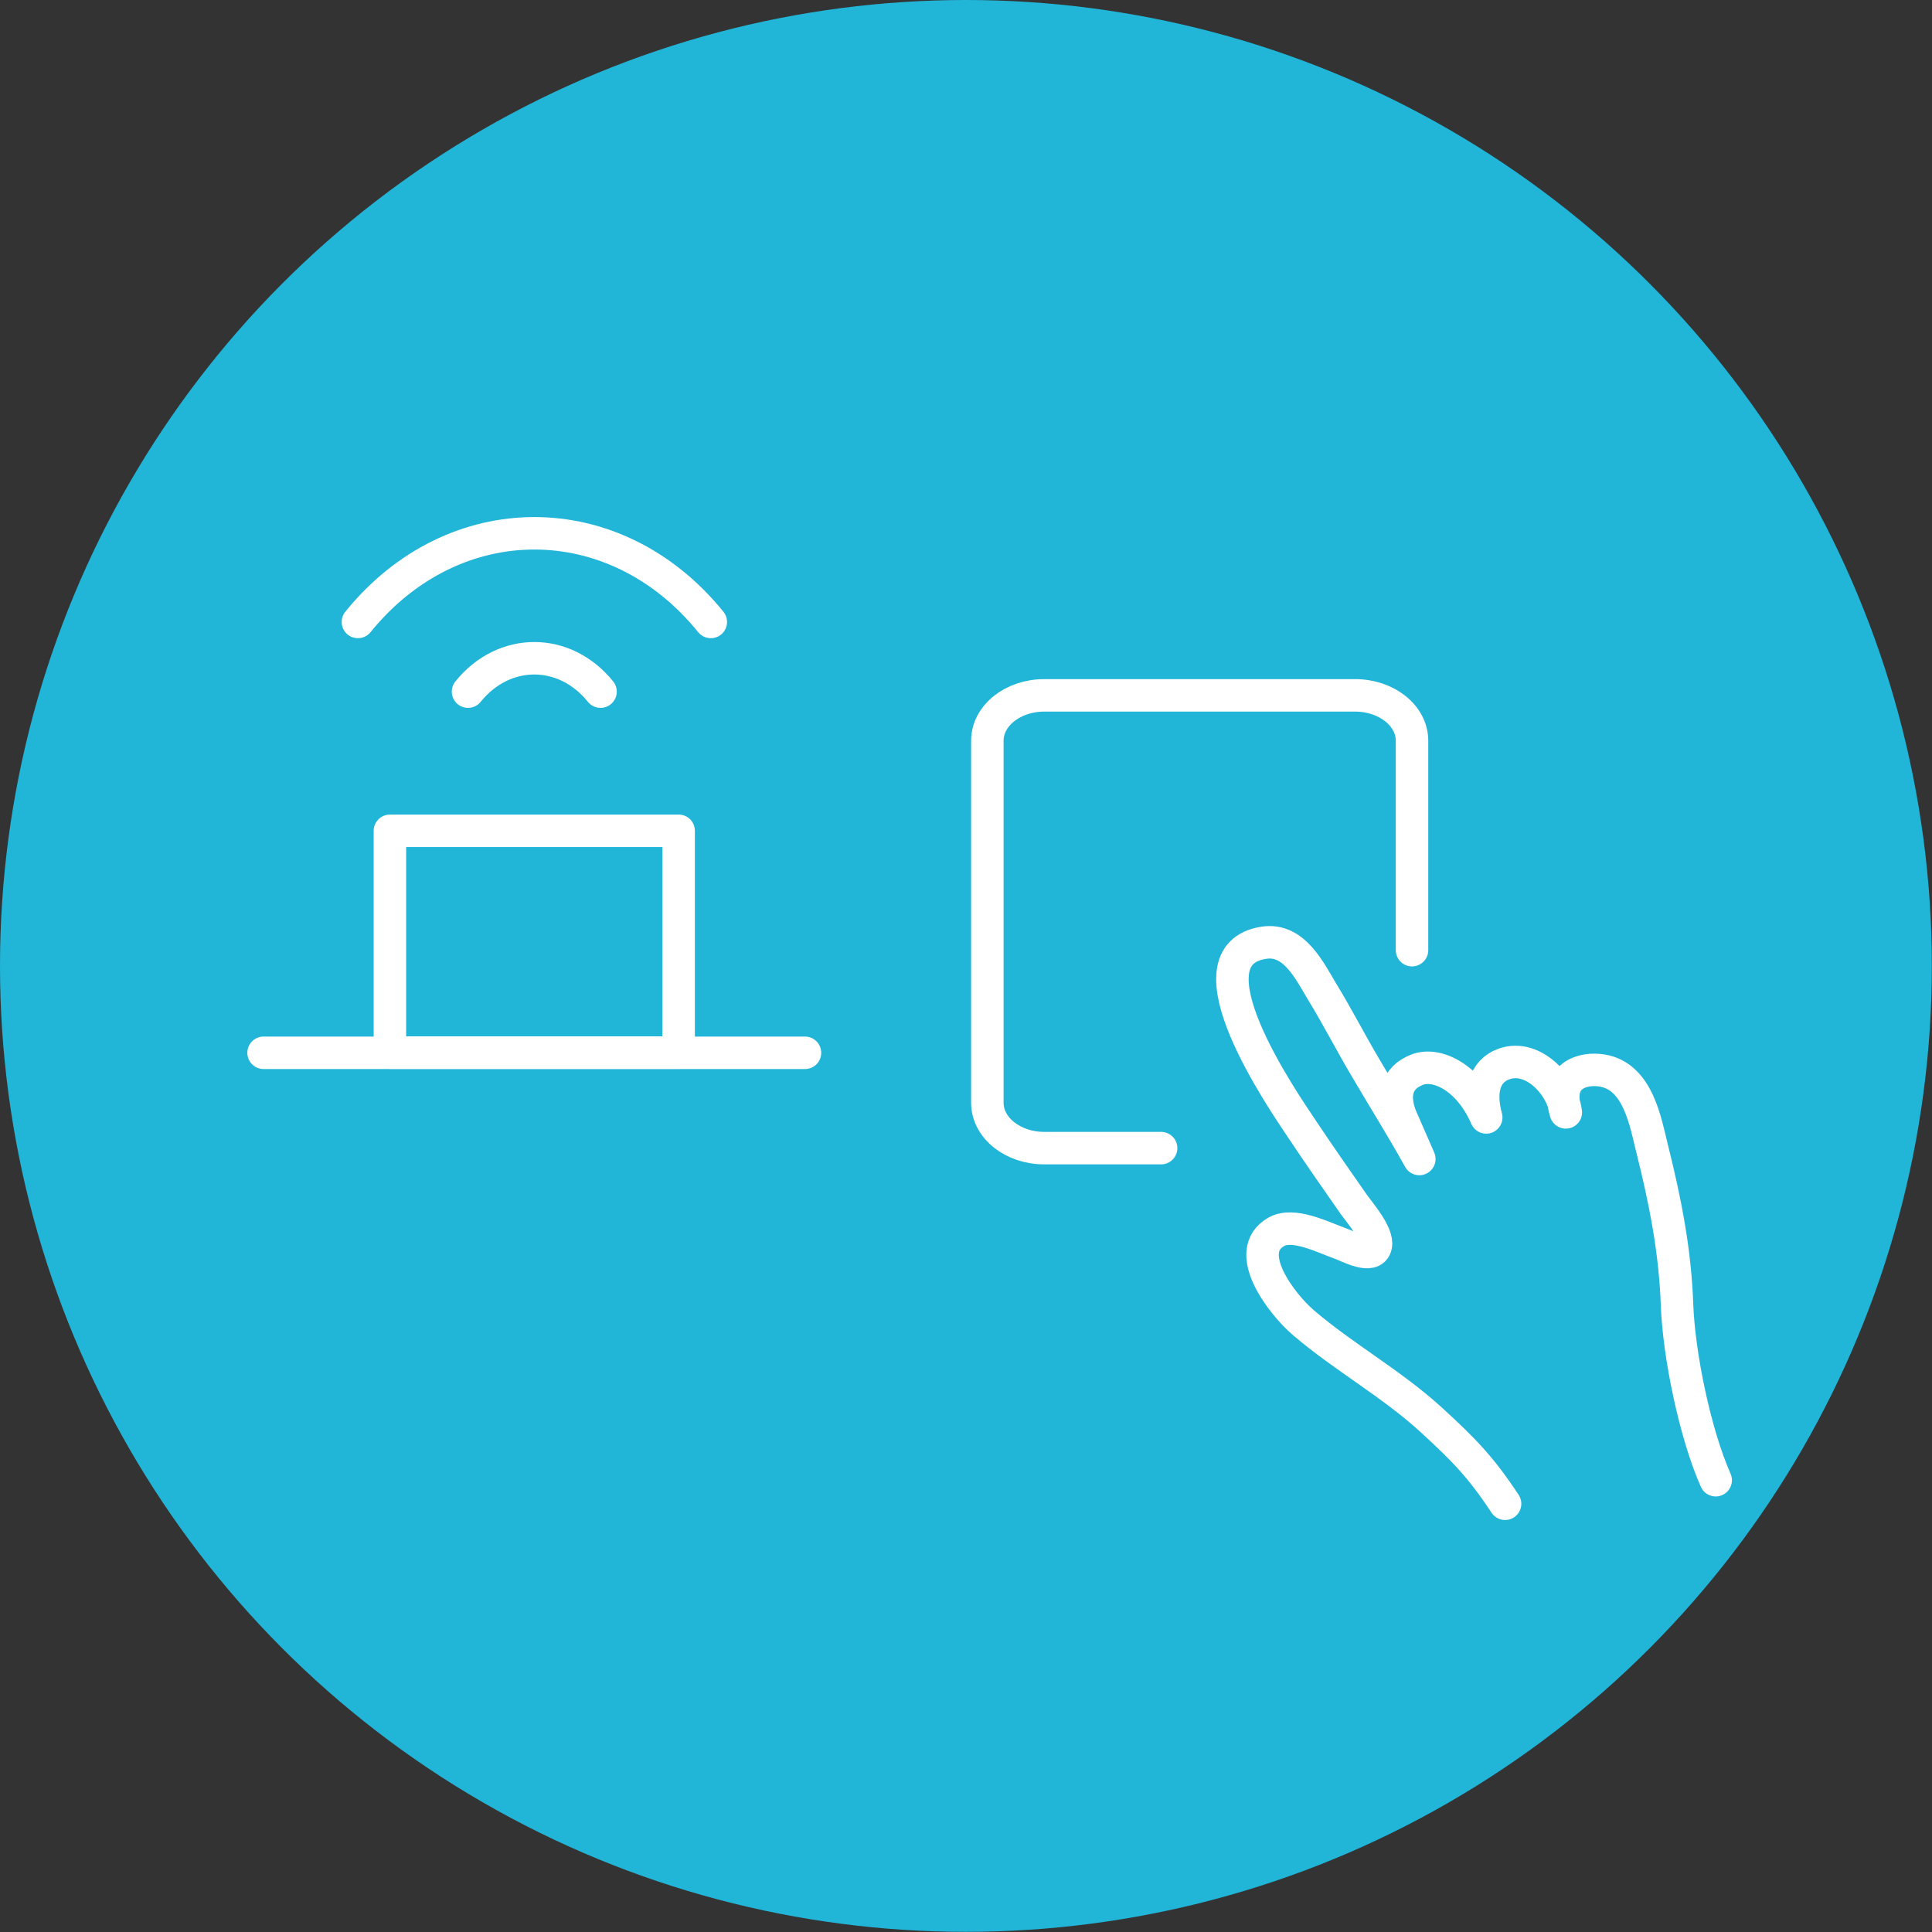
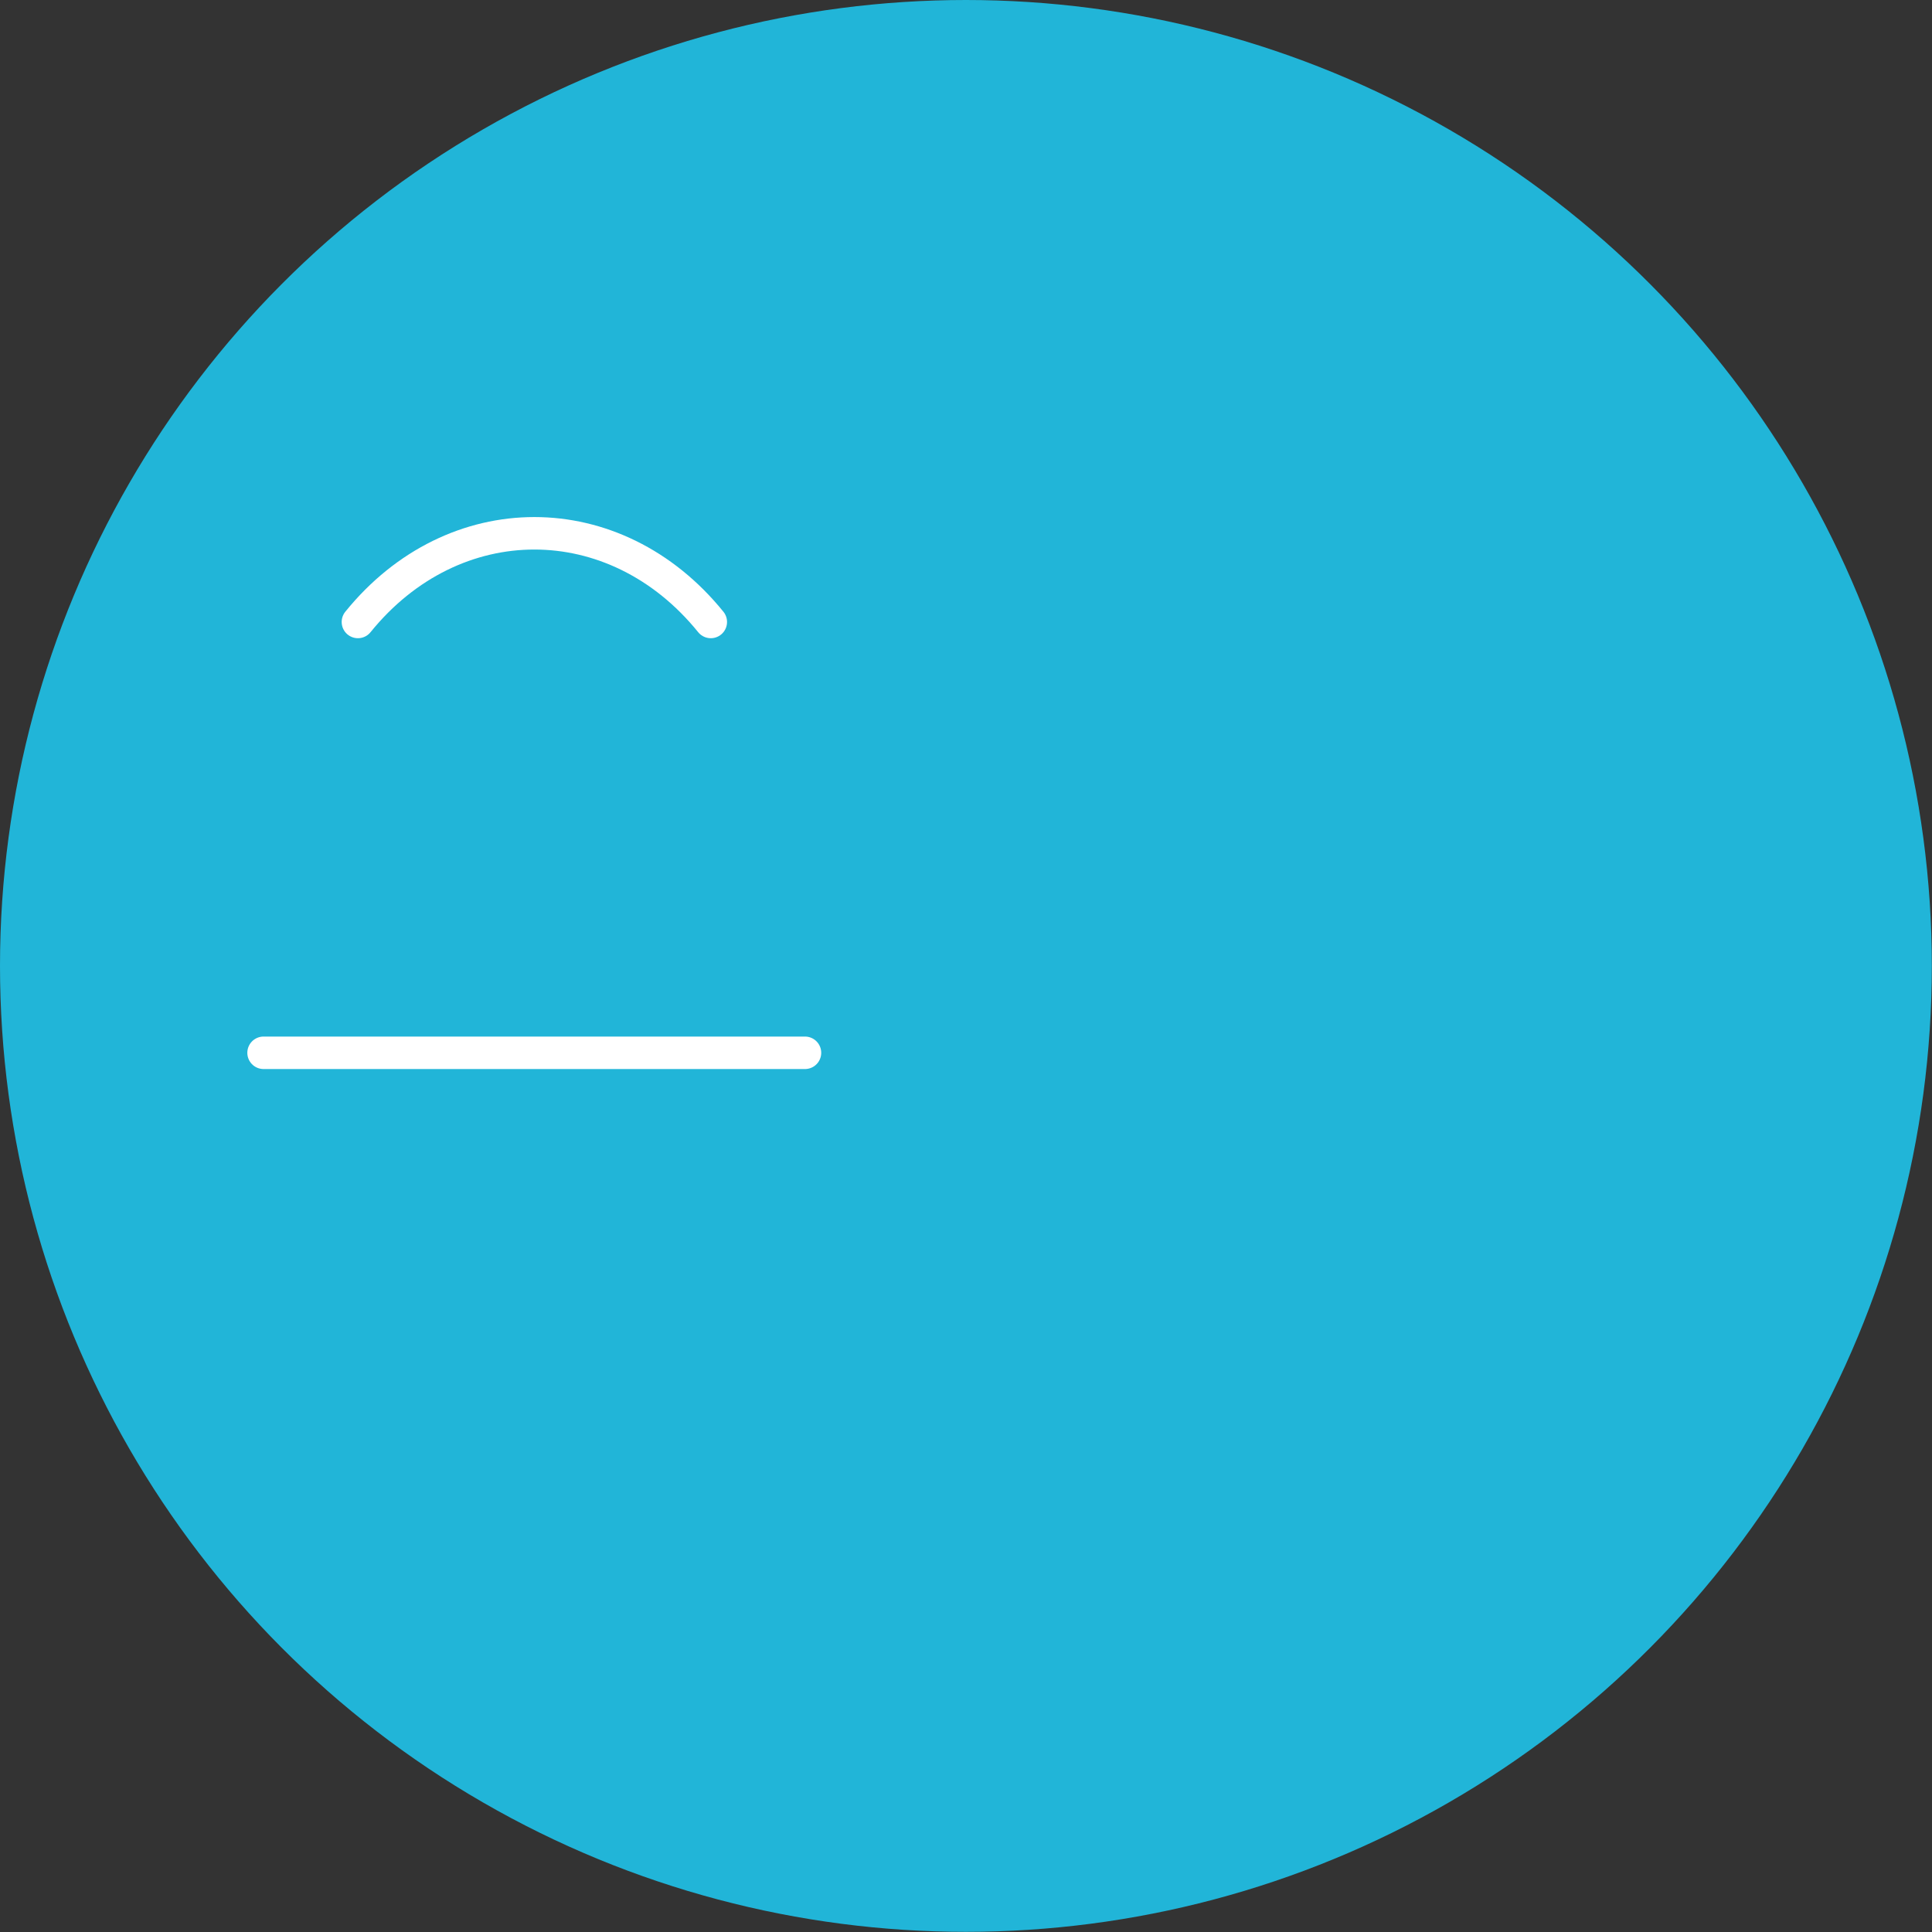
<svg xmlns="http://www.w3.org/2000/svg" id="_レイヤー_6" data-name="レイヤー_6" width="118.97" height="118.97" viewBox="0 0 118.97 118.97">
  <rect x="0" y="0" width="118.97" height="118.97" fill="#333333" stroke="none" />
  <circle cx="59.48" cy="59.48" r="59.48" style="fill: #21b5d8;" />
  <g>
-     <path d="M105.65,91.15c-1.27-2.86-2.27-7.72-2.38-10.8-.12-3.34-.73-6.41-1.54-9.64-.4-1.6-.85-4.43-3.08-4.79-1.17-.19-2.92.28-2.23,2.58-.21-1.67-2.02-3.6-3.78-2.99-1.29.45-1.54,1.77-1.12,3.3-1.11-2.55-3.17-3.47-4.37-2.89l-.11.05c-1.2.58-1.27,1.8-.63,3.13,0,0,.99,2.27.99,2.27-1.07-1.93-2.25-3.8-3.36-5.7-.89-1.51-1.69-3.07-2.6-4.56-.79-1.31-1.74-3.33-3.59-3.06-5.06.75,1.13,9.69,2.36,11.53,1.03,1.54,2.09,3.07,3.15,4.58.38.53,1.51,1.83,1.36,2.55-.19.88-1.7.03-2.22-.15-1.05-.38-2.86-1.3-3.9-.71-2.18,1.23.35,4.47,1.64,5.58,2.51,2.15,5.44,3.76,7.88,5.99,2.01,1.84,3.07,2.92,4.56,5.18" style="fill: none; stroke: #fff; stroke-linecap: round; stroke-linejoin: round; stroke-width: 2px;" />
    <g>
      <path d="M22.04,38.3c5.89-7.28,15.84-7.28,21.73,0" style="fill: none; stroke: #fff; stroke-linecap: round; stroke-linejoin: round; stroke-width: 2px;" />
-       <path d="M28.82,42.59c2.21-2.74,5.95-2.74,8.16,0" style="fill: none; stroke: #fff; stroke-linecap: round; stroke-linejoin: round; stroke-width: 2px;" />
    </g>
-     <rect x="24.01" y="51.16" width="17.78" height="13.66" style="fill: none; stroke: #fff; stroke-linecap: round; stroke-linejoin: round; stroke-width: 2px;" />
    <line x1="16.23" y1="64.83" x2="49.57" y2="64.83" style="fill: none; stroke: #fff; stroke-linecap: round; stroke-linejoin: round; stroke-width: 2px;" />
-     <path d="M86.95,58.51v-12.9c0-1.54-1.57-2.79-3.5-2.79h-19.15c-1.93,0-3.5,1.25-3.5,2.79v22.3c0,1.54,1.57,2.79,3.5,2.79h7.2" style="fill: none; stroke: #fff; stroke-linecap: round; stroke-linejoin: round; stroke-width: 2px;" />
  </g>
</svg>